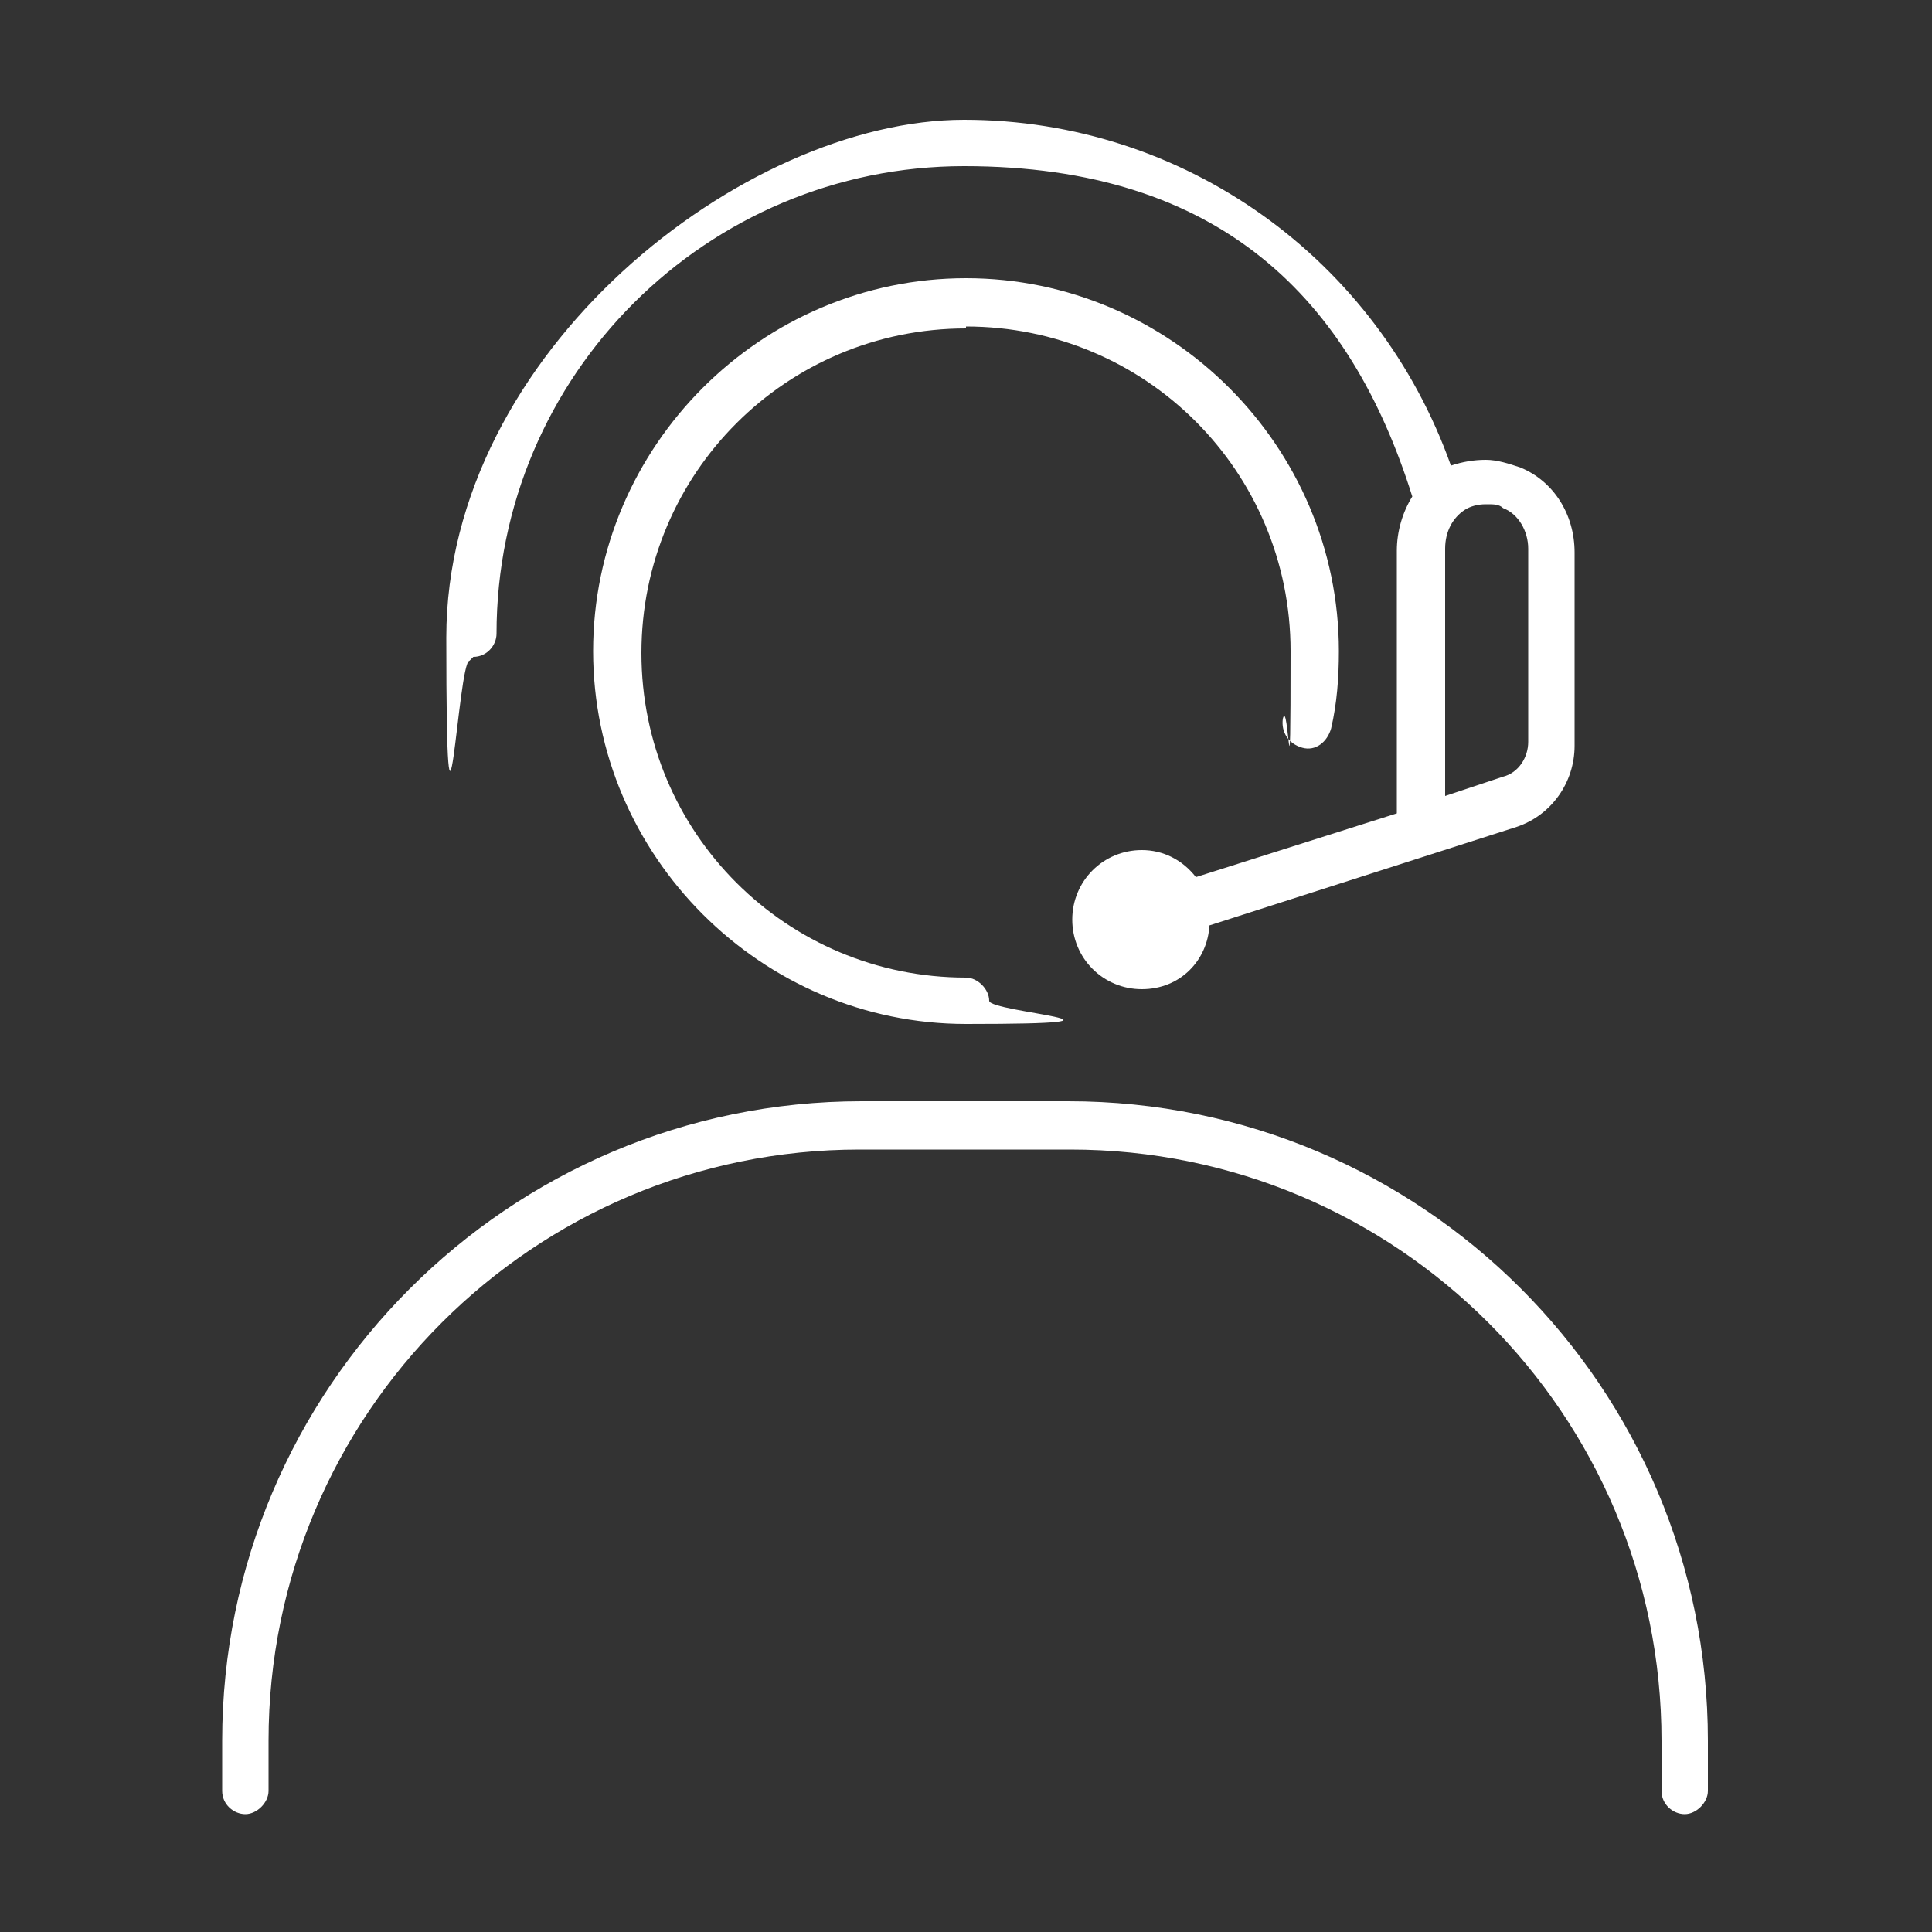
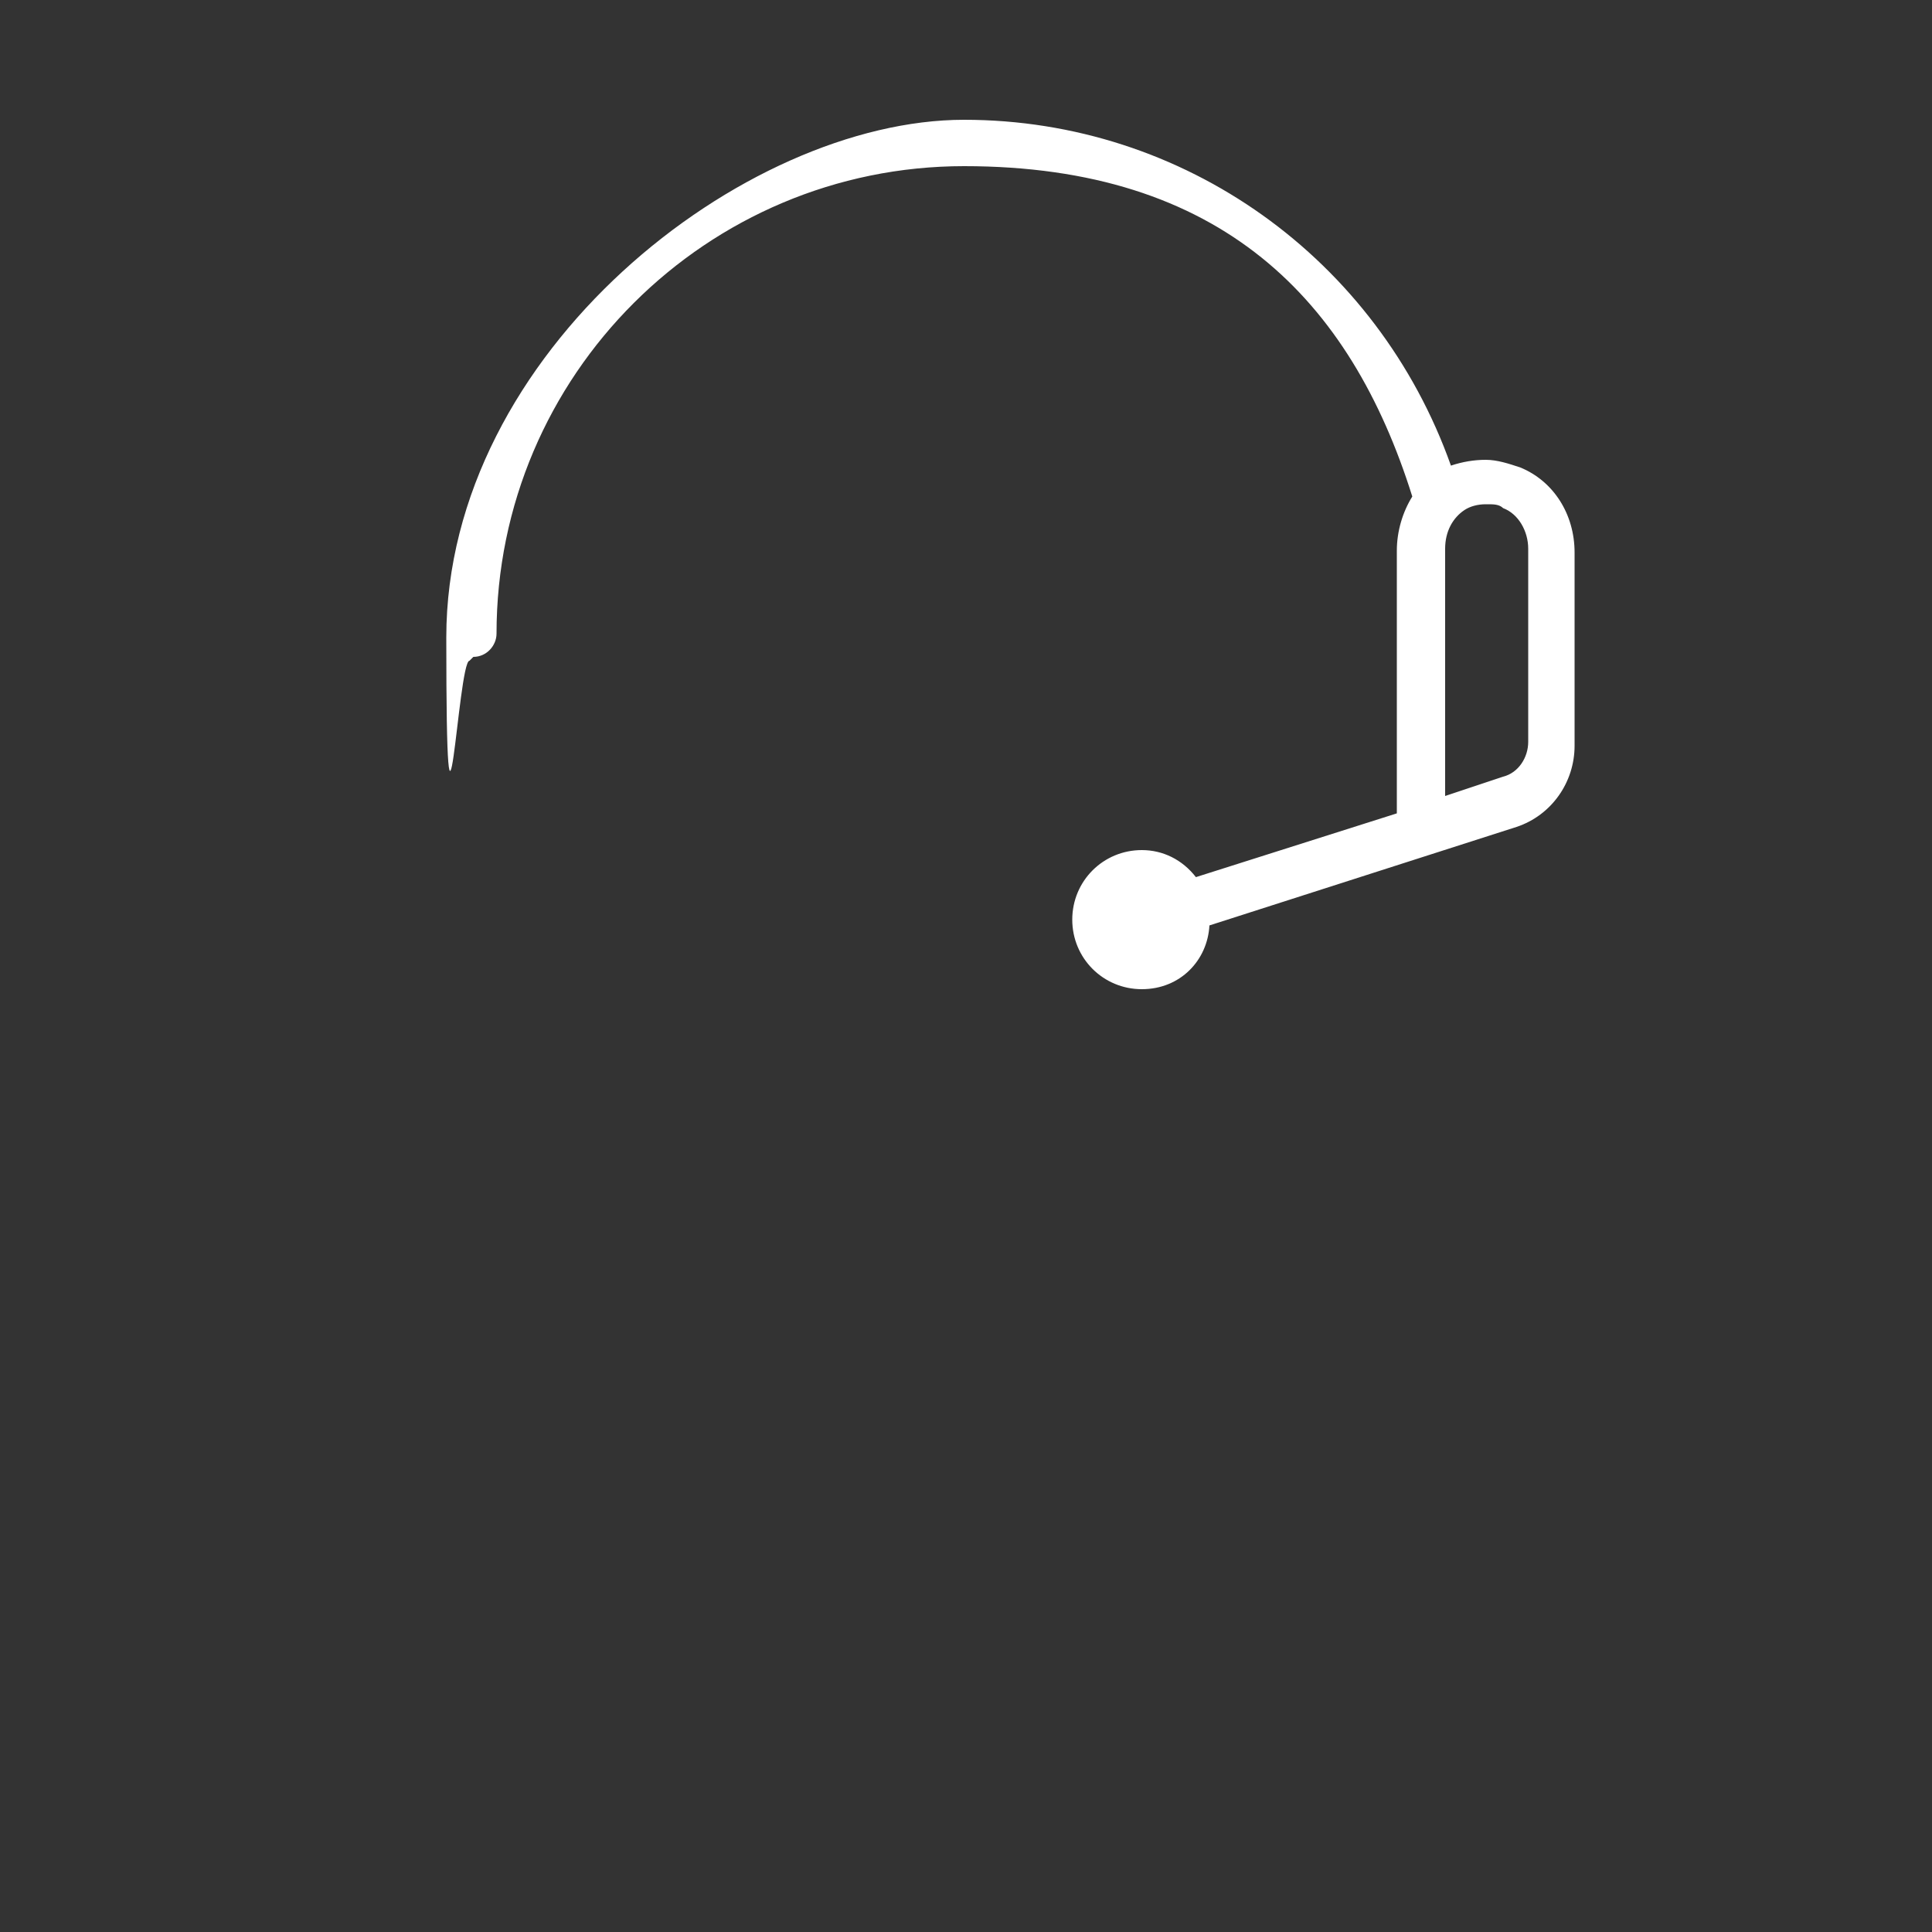
<svg xmlns="http://www.w3.org/2000/svg" id="Icons" version="1.1" viewBox="0 0 100 100">
  <rect x="0" y="0" width="100" height="100" fill="#333333" stroke="none" />
  <defs>
    <style>
      .st0 {
        fill: #fff;
      }
    </style>
  </defs>
-   <path class="st0" d="M55.5,57h-10.9c-18.3,0-33.1,14.9-33.1,33.1v2.6c0,.7.6,1.2,1.2,1.2s1.2-.6,1.2-1.2v-2.6c0-16.9,13.7-30.6,30.6-30.6h10.9c16.9,0,30.6,13.7,30.6,30.6v2.6c0,.7.6,1.2,1.2,1.2s1.2-.6,1.2-1.2v-2.6c0-18.3-14.8-33.1-33.1-33.1Z" />
-   <path class="st0" d="M50,16.9c9.3,0,16.8,7.5,16.8,16.8s-.1,2.3-.4,3.5c-.1.7.3,1.3,1,1.5s1.3-.3,1.5-1c.3-1.3.4-2.6.4-4,0-10.6-8.7-19.3-19.3-19.3s-19.3,8.7-19.3,19.3,8.7,19.3,19.3,19.3,1.2-.6,1.2-1.2-.6-1.2-1.2-1.2c-9.3,0-16.8-7.5-16.8-16.8s7.5-16.8,16.8-16.8h0Z" />
  <path class="st0" d="M24.5,34c.7,0,1.2-.6,1.2-1.2,0-13.4,10.9-24.2,24.2-24.2s20,6.9,23.2,17.1c-.5.8-.8,1.8-.8,2.8v13.6l-10.4,3.3c-.7-.9-1.7-1.4-2.8-1.4-2,0-3.6,1.6-3.6,3.6s1.6,3.6,3.6,3.6,3.4-1.5,3.5-3.3l15.9-5.1c1.8-.6,3-2.3,3-4.2v-10c0-2-1.1-3.7-2.8-4.4-.6-.2-1.2-.4-1.8-.4-.6,0-1.2.1-1.8.3-3.8-10.7-13.8-17.9-25.2-17.9s-26.8,12-26.8,26.8.6,1.2,1.2,1.2h0ZM77,26.1h0c.3,0,.6,0,.8.2.8.3,1.3,1.2,1.3,2.1v10c0,.8-.5,1.6-1.3,1.8l-3,1v-12.8c0-.9.4-1.6,1-2,.3-.2.7-.3,1.1-.3h0Z" />
</svg>